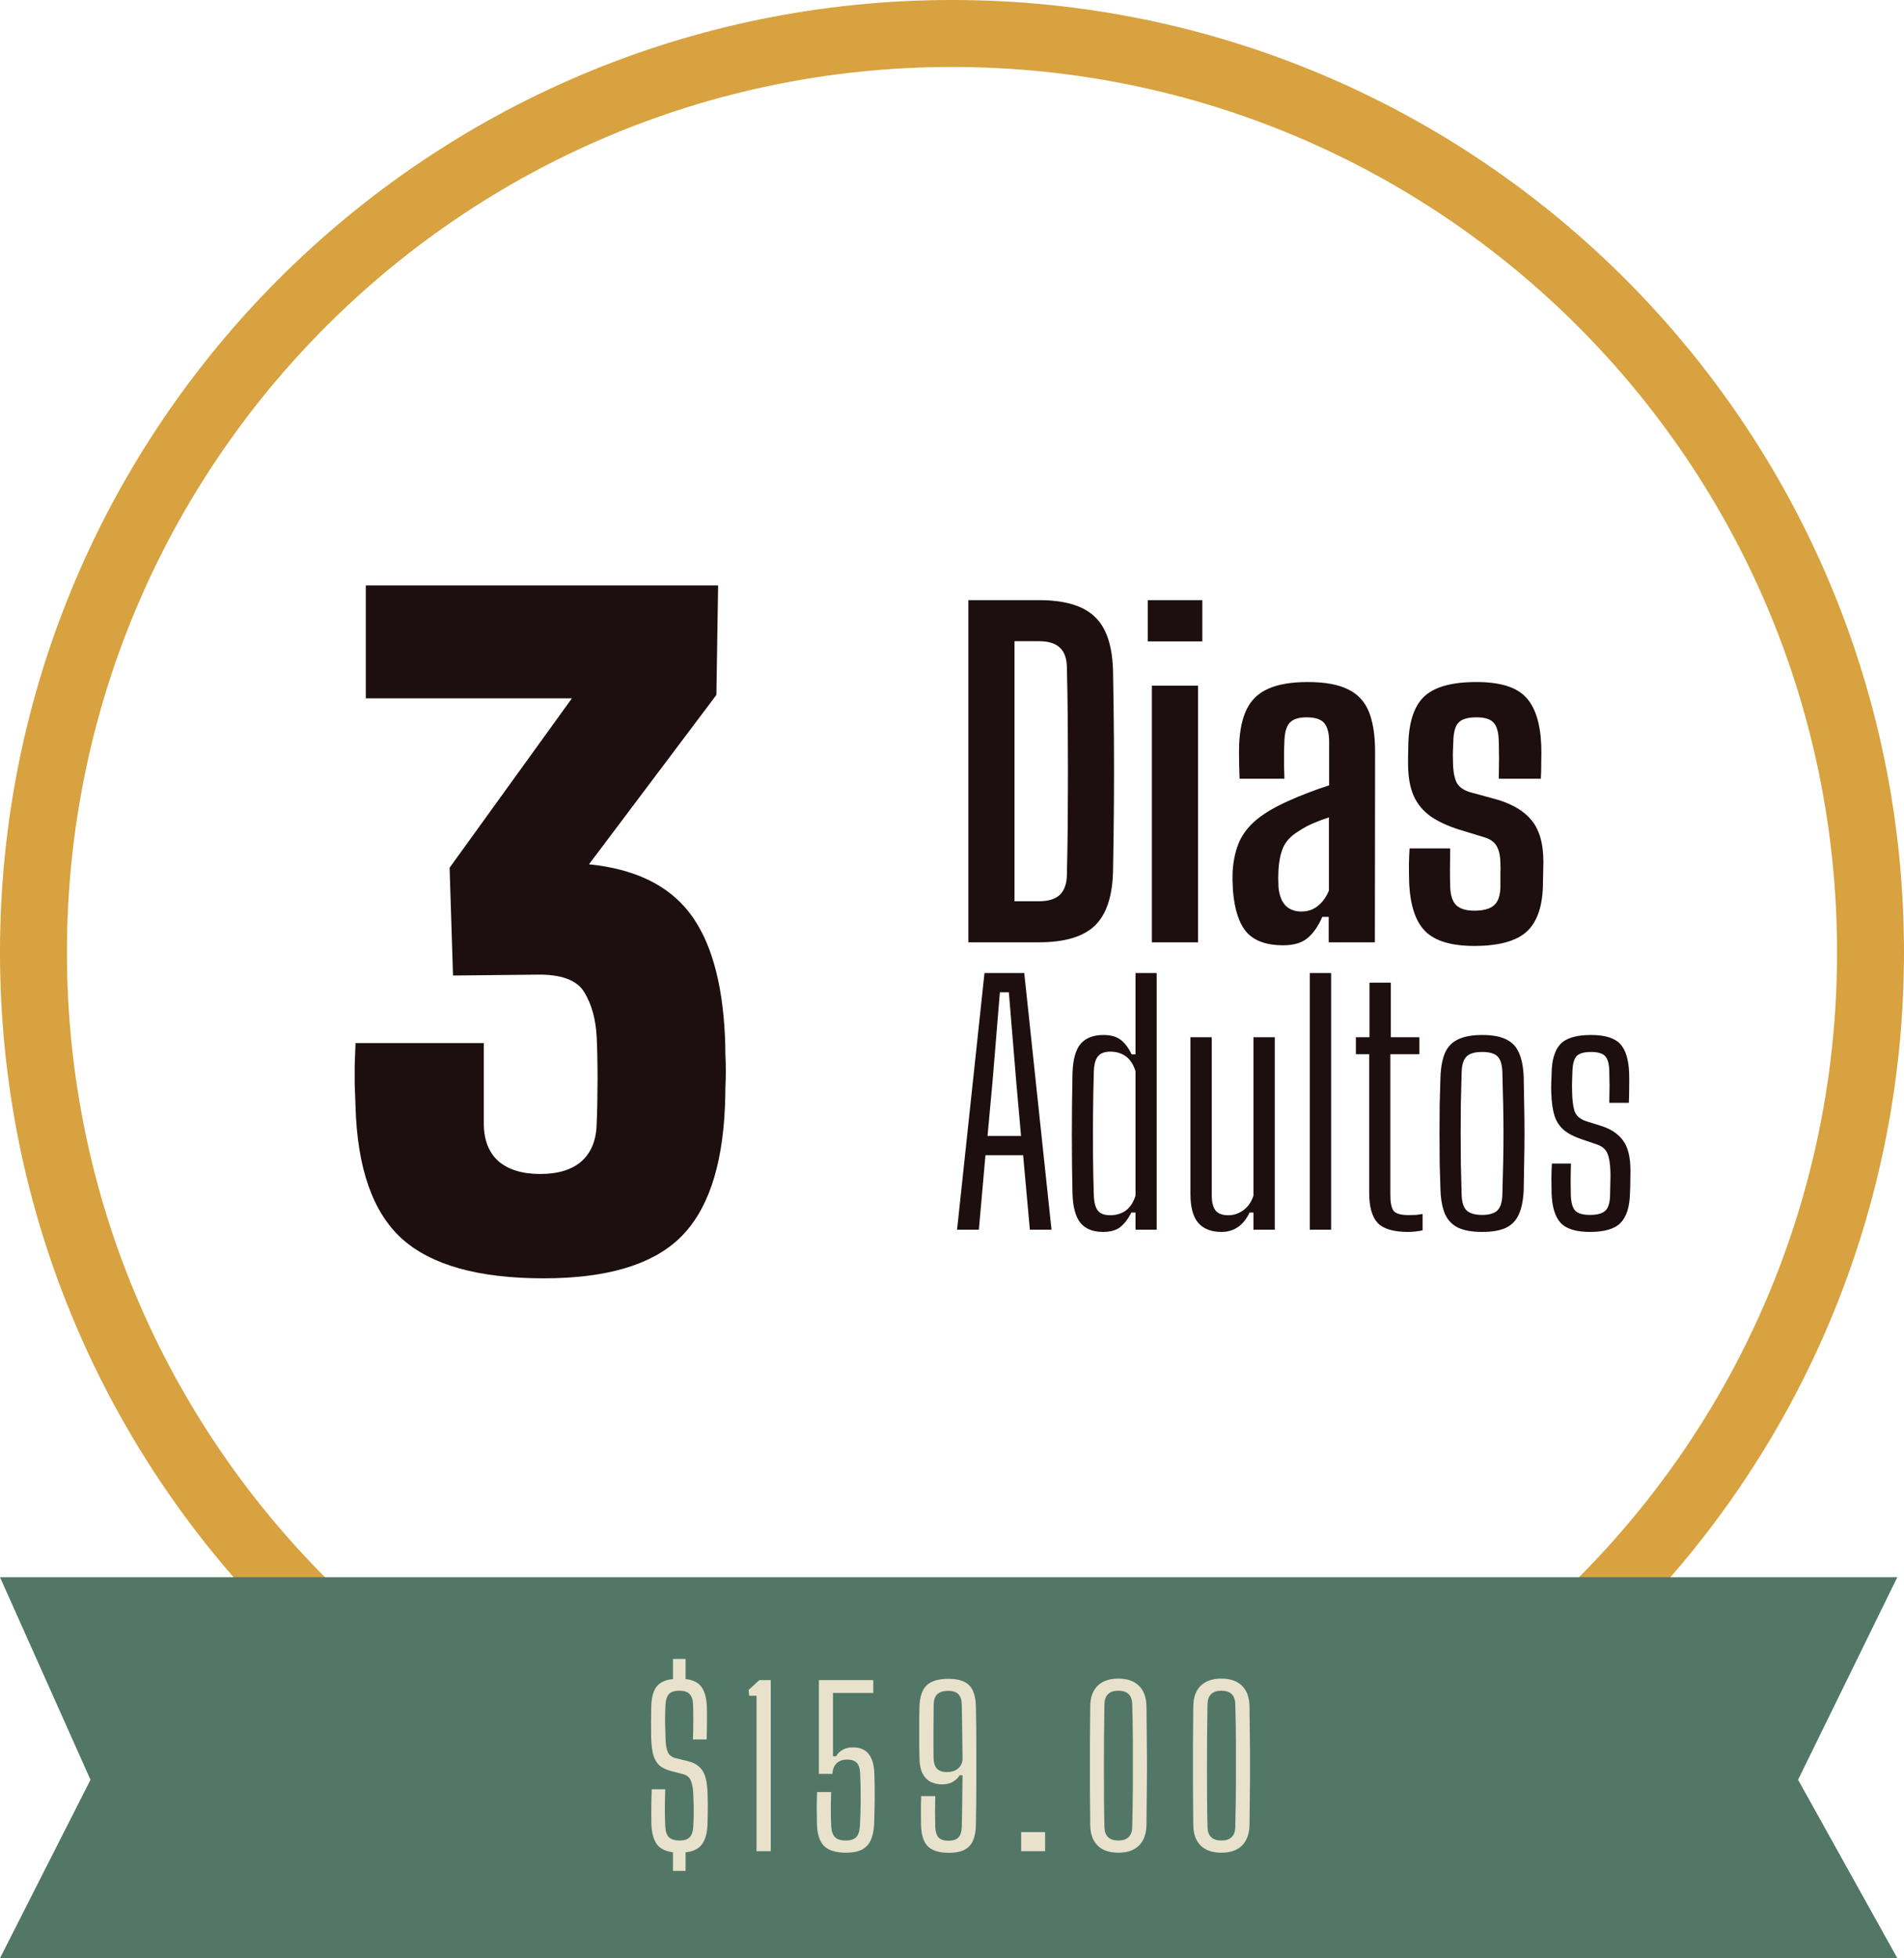
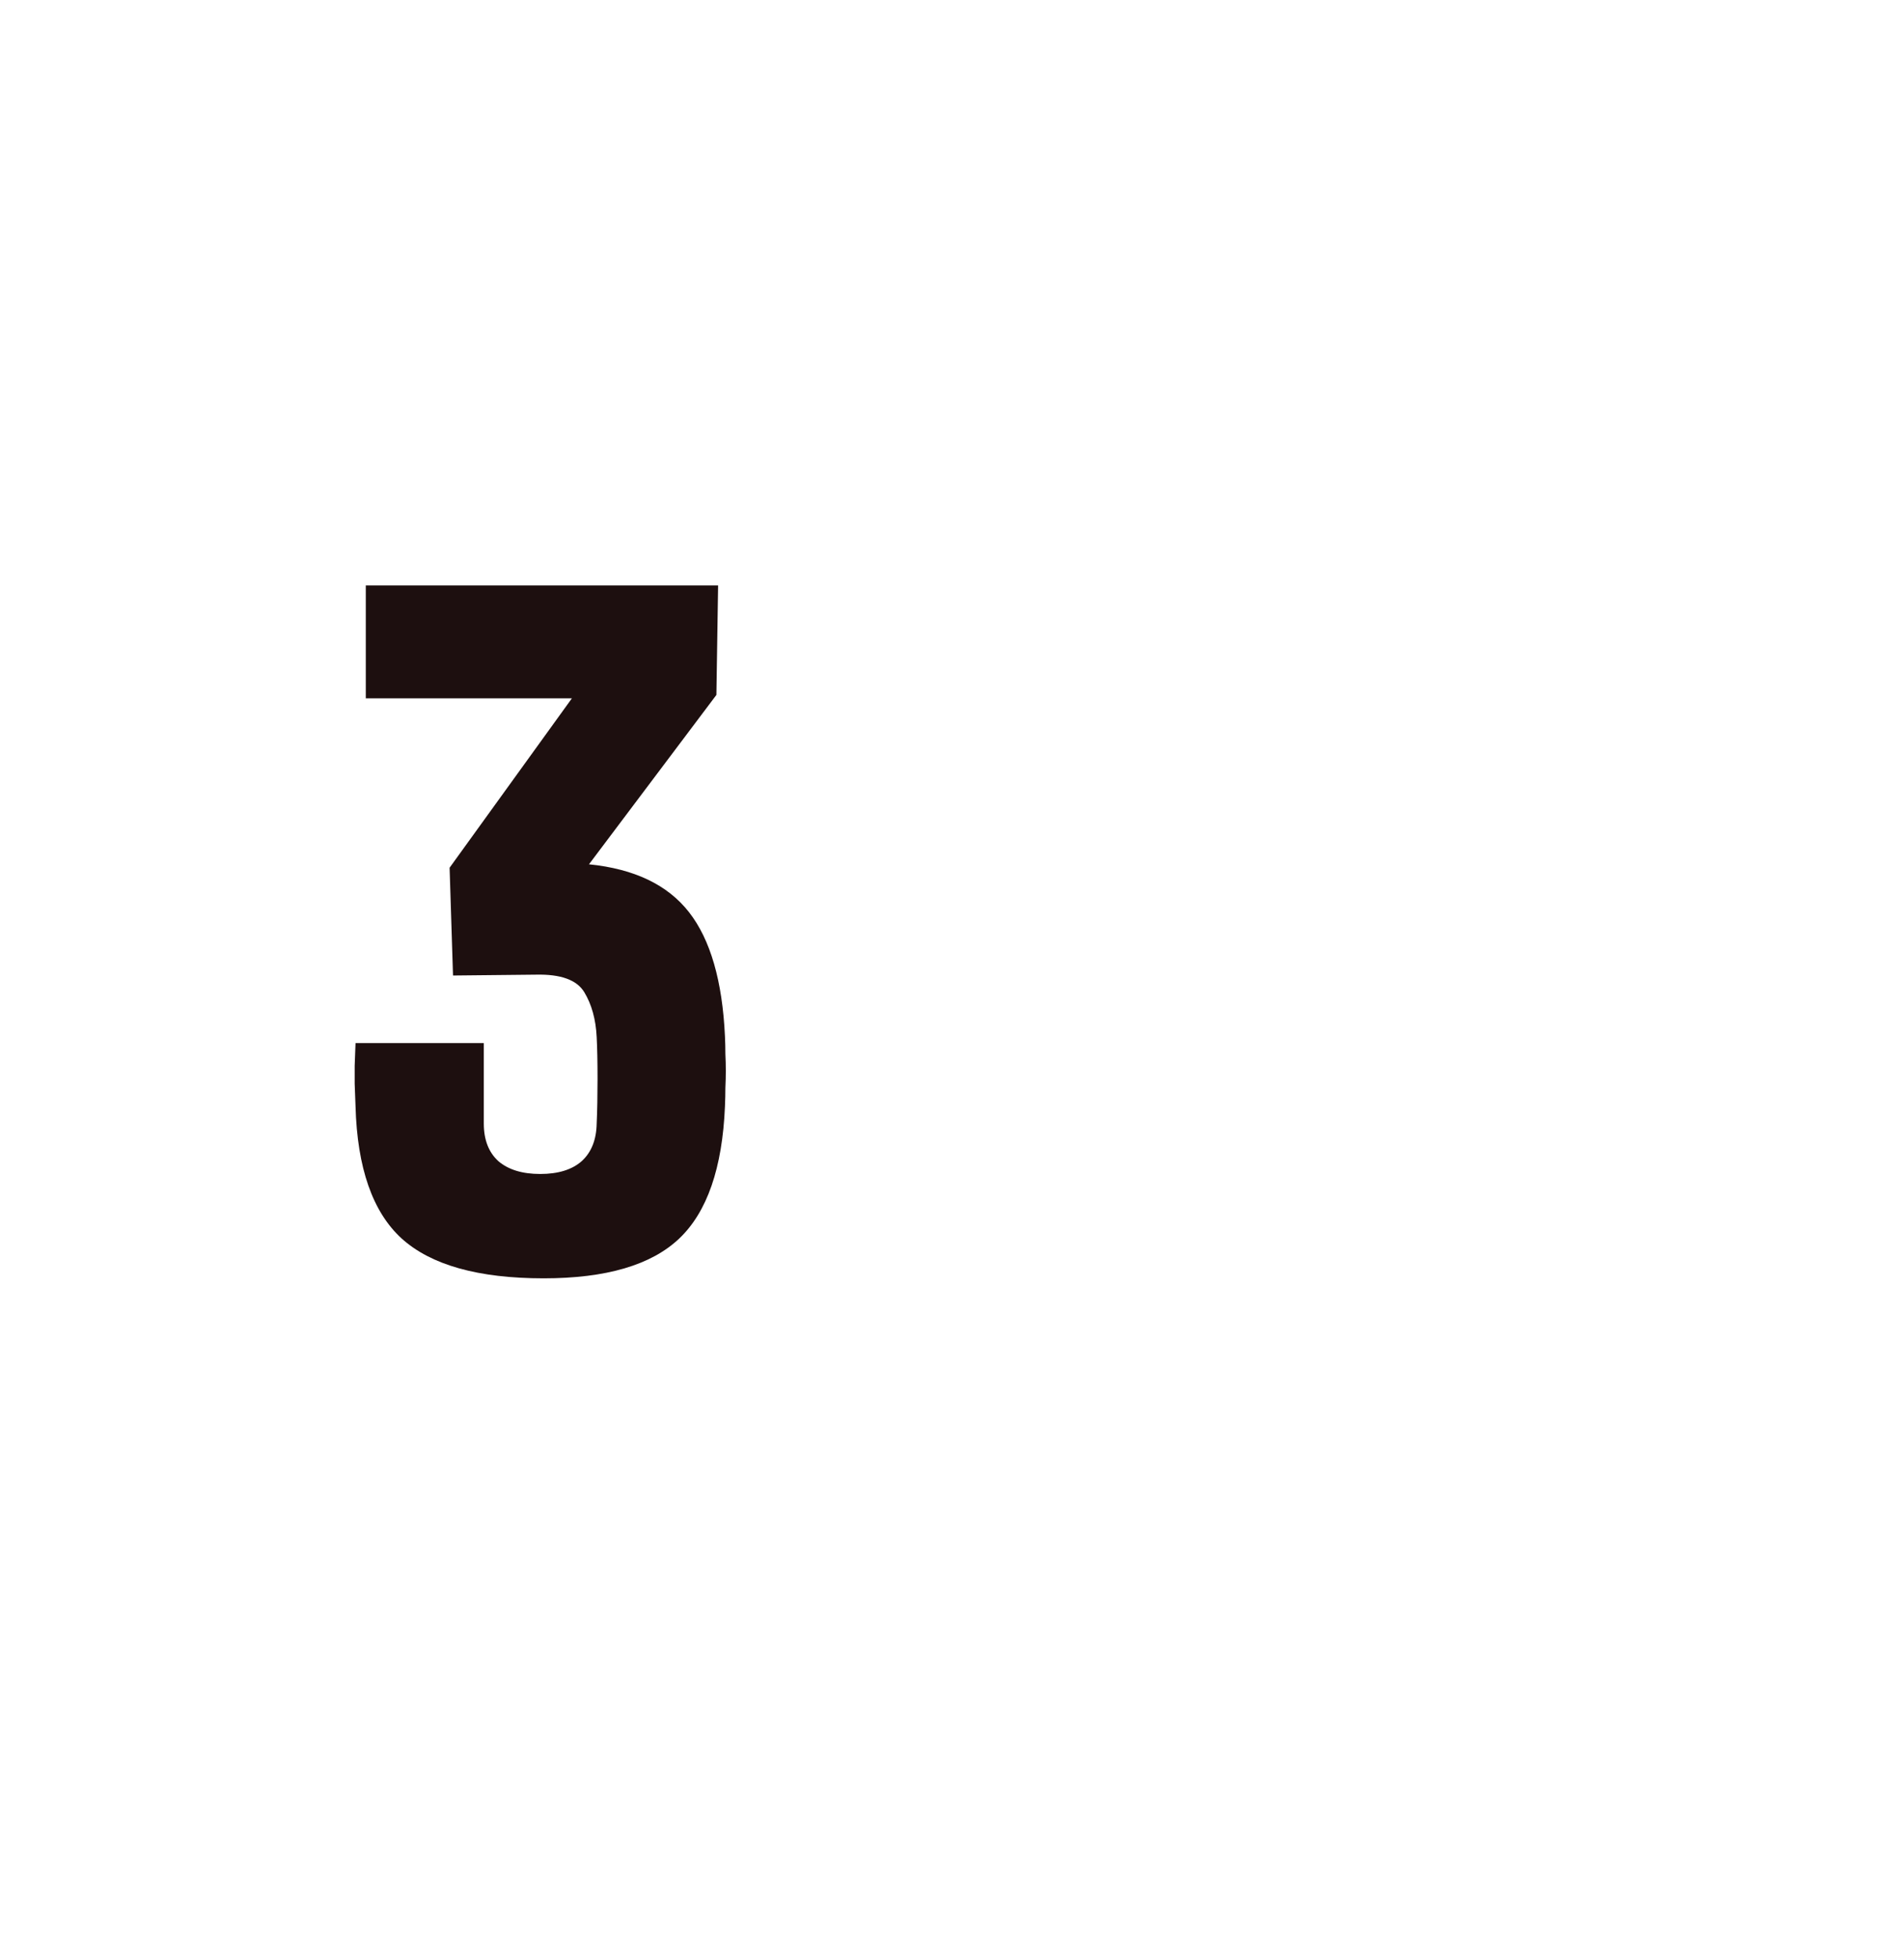
<svg xmlns="http://www.w3.org/2000/svg" width="285" height="293" viewBox="0 0 285 293" fill="none">
-   <path d="M285 142.5C285 221.201 221.201 285 142.5 285C63.799 285 0 221.201 0 142.5C0 63.799 63.799 0 142.5 0C221.201 0 285 63.799 285 142.5ZM10.02 142.5C10.02 215.667 69.333 274.98 142.5 274.98C215.667 274.98 274.98 215.667 274.98 142.5C274.98 69.333 215.667 10.02 142.5 10.02C69.333 10.02 10.02 69.333 10.02 142.5Z" fill="#D7A23F" />
-   <path d="M0 236H284L269.145 266.31L284 293H0L13.545 266.31L0 236Z" fill="#527767" />
-   <path d="M144.945 141V89.8H155.537C159.398 89.8 162.193 90.643 163.921 92.328C165.649 93.992 166.545 96.755 166.609 100.616C166.673 104.136 166.715 107.475 166.737 110.632C166.758 113.789 166.758 116.957 166.737 120.136C166.715 123.293 166.673 126.632 166.609 130.152C166.545 134.013 165.649 136.787 163.921 138.472C162.193 140.157 159.387 141 155.505 141H144.945ZM151.857 134.856H155.505C156.913 134.856 157.958 134.536 158.641 133.896C159.323 133.235 159.675 132.243 159.697 130.92C159.761 128.317 159.803 125.725 159.825 123.144C159.846 120.541 159.857 117.949 159.857 115.368C159.857 112.787 159.846 110.205 159.825 107.624C159.803 105.021 159.761 102.419 159.697 99.816C159.675 98.515 159.323 97.544 158.641 96.904C157.958 96.264 156.923 95.944 155.537 95.944H151.857V134.856ZM171.808 95.976V89.8H179.968V95.976H171.808ZM172.416 141V102.6H179.328V141H172.416ZM192.07 141.448C189.617 141.448 187.804 140.808 186.63 139.528C185.478 138.227 184.785 136.125 184.55 133.224C184.529 132.755 184.508 132.243 184.486 131.688C184.486 131.133 184.497 130.632 184.518 130.184C184.646 128.563 184.977 127.144 185.51 125.928C186.065 124.712 186.918 123.624 188.07 122.664C189.222 121.704 190.769 120.787 192.71 119.912C193.734 119.443 194.758 119.016 195.782 118.632C196.828 118.227 197.884 117.853 198.95 117.512V110.952C198.95 109.736 198.716 108.829 198.246 108.232C197.777 107.635 196.881 107.336 195.558 107.336C194.428 107.336 193.606 107.592 193.094 108.104C192.604 108.595 192.326 109.469 192.262 110.728C192.241 111.133 192.22 111.699 192.198 112.424C192.198 113.149 192.198 113.896 192.198 114.664C192.22 115.411 192.241 116.029 192.262 116.52H185.542C185.521 115.987 185.5 115.208 185.478 114.184C185.457 113.16 185.457 112.253 185.478 111.464C185.564 109.267 185.948 107.475 186.63 106.088C187.313 104.701 188.39 103.688 189.862 103.048C191.334 102.387 193.297 102.056 195.75 102.056C198.31 102.056 200.316 102.419 201.766 103.144C203.238 103.848 204.284 104.968 204.902 106.504C205.521 108.04 205.83 110.045 205.83 112.52L205.798 141H198.886V137.192H197.926C197.308 138.621 196.561 139.688 195.686 140.392C194.833 141.096 193.628 141.448 192.07 141.448ZM194.79 136.392C195.75 136.392 196.572 136.115 197.254 135.56C197.958 135.005 198.513 134.237 198.918 133.256V122.312C198.172 122.547 197.425 122.824 196.678 123.144C195.932 123.443 195.174 123.848 194.406 124.36C193.233 125.064 192.444 125.907 192.038 126.888C191.654 127.848 191.43 128.947 191.366 130.184C191.345 130.589 191.334 131.005 191.334 131.432C191.334 131.859 191.345 132.285 191.366 132.712C191.473 133.907 191.814 134.824 192.39 135.464C192.988 136.083 193.788 136.392 194.79 136.392ZM220.655 141.544C217.22 141.544 214.767 140.797 213.295 139.304C211.844 137.811 211.055 135.357 210.927 131.944C210.905 131.176 210.895 130.301 210.895 129.32C210.916 128.339 210.948 127.549 210.991 126.952H217.071C217.049 128.147 217.039 129.235 217.039 130.216C217.039 131.176 217.049 131.987 217.071 132.648C217.113 133.992 217.423 134.931 217.999 135.464C218.575 135.997 219.46 136.264 220.655 136.264C222.041 136.264 223.033 135.997 223.631 135.464C224.249 134.931 224.569 133.992 224.591 132.648C224.591 132.072 224.591 131.645 224.591 131.368C224.591 131.069 224.591 130.792 224.591 130.536C224.612 130.259 224.612 129.853 224.591 129.32C224.591 128.211 224.42 127.336 224.079 126.696C223.737 126.035 223.108 125.565 222.191 125.288L218.415 124.136C216.729 123.603 215.321 122.952 214.191 122.184C213.06 121.395 212.207 120.381 211.631 119.144C211.076 117.907 210.788 116.349 210.767 114.472C210.767 114.003 210.767 113.555 210.767 113.128C210.767 112.701 210.777 112.253 210.799 111.784C210.82 108.307 211.577 105.821 213.071 104.328C214.585 102.813 217.231 102.056 221.007 102.056C224.484 102.056 226.927 102.792 228.335 104.264C229.764 105.715 230.553 108.125 230.703 111.496C230.724 112.264 230.724 113.149 230.703 114.152C230.703 115.133 230.681 115.923 230.639 116.52H224.335C224.356 115.987 224.367 115.347 224.367 114.6C224.388 113.853 224.388 113.128 224.367 112.424C224.367 111.72 224.356 111.155 224.335 110.728C224.292 109.469 224.025 108.595 223.535 108.104C223.065 107.592 222.223 107.336 221.007 107.336C219.727 107.336 218.841 107.592 218.351 108.104C217.86 108.595 217.593 109.469 217.551 110.728C217.529 111.347 217.508 111.848 217.487 112.232C217.465 112.595 217.465 113.16 217.487 113.928C217.487 115.123 217.636 116.104 217.935 116.872C218.233 117.64 218.937 118.195 220.047 118.536L223.439 119.464C225.977 120.104 227.876 121.149 229.135 122.6C230.393 124.029 231.023 126.152 231.023 128.968C231.023 129.459 231.012 129.981 230.991 130.536C230.991 131.091 230.98 131.624 230.959 132.136C230.937 135.485 230.137 137.896 228.559 139.368C227.001 140.819 224.367 141.544 220.655 141.544Z" fill="#1D0F0F" />
-   <path d="M143.259 184L147.363 145.6H153.315L157.395 184H154.155L153.147 172.864H147.507L146.523 184H143.259ZM147.819 169.984H152.835L152.091 161.584L151.011 148.48H149.667L148.587 161.608L147.819 169.984ZM165.121 184.336C163.601 184.336 162.473 183.888 161.737 182.992C161.001 182.096 160.601 180.64 160.537 178.624C160.505 177.248 160.481 175.824 160.465 174.352C160.449 172.864 160.441 171.352 160.441 169.816C160.441 168.28 160.449 166.736 160.465 165.184C160.481 163.632 160.505 162.096 160.537 160.576C160.601 158.528 161.009 157.064 161.761 156.184C162.529 155.304 163.665 154.864 165.169 154.864C166.273 154.864 167.129 155.104 167.737 155.584C168.361 156.048 168.913 156.776 169.393 157.768H169.969V145.6H173.137V184H169.969V181.432H169.345C168.881 182.36 168.337 183.08 167.713 183.592C167.089 184.088 166.225 184.336 165.121 184.336ZM166.177 181.84C167.073 181.84 167.849 181.608 168.505 181.144C169.161 180.664 169.649 179.92 169.969 178.912V160.288C169.649 159.264 169.161 158.52 168.505 158.056C167.865 157.592 167.097 157.36 166.201 157.36C165.353 157.36 164.737 157.592 164.353 158.056C163.969 158.52 163.761 159.288 163.729 160.36C163.665 162.552 163.625 164.704 163.609 166.816C163.593 168.928 163.593 170.984 163.609 172.984C163.625 174.984 163.665 176.936 163.729 178.84C163.761 179.896 163.961 180.664 164.329 181.144C164.697 181.608 165.313 181.84 166.177 181.84ZM182.822 184.336C181.318 184.336 180.166 183.888 179.366 182.992C178.582 182.096 178.19 180.64 178.19 178.624V155.2H181.382V178.84C181.382 179.896 181.574 180.664 181.958 181.144C182.358 181.608 182.982 181.84 183.83 181.84C184.678 181.84 185.446 181.584 186.134 181.072C186.822 180.56 187.318 179.84 187.622 178.912V155.2H190.814V184H187.622V181.432H187.046C186.582 182.408 185.998 183.136 185.294 183.616C184.59 184.096 183.766 184.336 182.822 184.336ZM196.054 184V145.6H199.246V184H196.054ZM210.803 184.336C208.579 184.336 207.043 183.88 206.195 182.968C205.363 182.056 204.947 180.56 204.947 178.48V157.744H202.955V155.2H204.995V147.04H208.187V155.2H212.459V157.744H208.115V178.792C208.115 179.944 208.275 180.736 208.595 181.168C208.915 181.6 209.675 181.816 210.875 181.816C211.323 181.816 211.691 181.808 211.979 181.792C212.267 181.76 212.587 181.712 212.939 181.648V184.096C212.635 184.16 212.299 184.216 211.931 184.264C211.563 184.312 211.187 184.336 210.803 184.336ZM221.857 184.336C220.369 184.336 219.177 184.128 218.281 183.712C217.385 183.28 216.729 182.608 216.312 181.696C215.913 180.784 215.681 179.584 215.617 178.096C215.569 176.8 215.529 175.44 215.497 174.016C215.481 172.576 215.473 171.12 215.473 169.648C215.473 168.16 215.481 166.696 215.497 165.256C215.529 163.816 215.569 162.432 215.617 161.104C215.681 159.616 215.913 158.416 216.312 157.504C216.729 156.592 217.385 155.928 218.281 155.512C219.177 155.08 220.369 154.864 221.857 154.864C223.361 154.864 224.553 155.08 225.432 155.512C226.312 155.928 226.953 156.592 227.353 157.504C227.769 158.416 228.009 159.616 228.073 161.104C228.105 162.4 228.129 163.768 228.145 165.208C228.177 166.648 228.193 168.104 228.193 169.576C228.193 171.048 228.177 172.512 228.145 173.968C228.129 175.408 228.105 176.784 228.073 178.096C228.009 179.568 227.769 180.768 227.353 181.696C226.953 182.608 226.312 183.28 225.432 183.712C224.553 184.128 223.361 184.336 221.857 184.336ZM221.857 181.792C222.913 181.792 223.673 181.568 224.137 181.12C224.601 180.672 224.849 179.888 224.881 178.768C224.929 177.056 224.969 175.456 225.001 173.968C225.033 172.48 225.049 171.024 225.049 169.6C225.049 168.176 225.033 166.72 225.001 165.232C224.969 163.744 224.929 162.152 224.881 160.456C224.849 159.32 224.609 158.528 224.161 158.08C223.713 157.632 222.945 157.408 221.857 157.408C220.769 157.408 219.993 157.632 219.529 158.08C219.065 158.528 218.817 159.32 218.785 160.456C218.737 162.152 218.697 163.744 218.665 165.232C218.649 166.72 218.641 168.184 218.641 169.624C218.641 171.048 218.649 172.504 218.665 173.992C218.697 175.48 218.737 177.072 218.785 178.768C218.817 179.888 219.065 180.672 219.529 181.12C220.009 181.568 220.785 181.792 221.857 181.792ZM237.983 184.336C235.903 184.336 234.439 183.88 233.591 182.968C232.759 182.056 232.311 180.56 232.247 178.48C232.231 177.856 232.223 177.152 232.223 176.368C232.223 175.584 232.247 174.832 232.295 174.112H235.151C235.119 175.056 235.103 175.912 235.103 176.68C235.103 177.448 235.111 178.144 235.127 178.768C235.159 179.936 235.383 180.736 235.799 181.168C236.231 181.584 236.959 181.792 237.983 181.792C239.071 181.792 239.839 181.584 240.287 181.168C240.751 180.736 240.991 179.936 241.007 178.768C241.023 178.304 241.031 177.896 241.031 177.544C241.047 177.176 241.055 176.816 241.055 176.464C241.071 176.112 241.071 175.728 241.055 175.312C241.023 174.112 240.871 173.2 240.599 172.576C240.343 171.952 239.807 171.504 238.991 171.232L236.735 170.464C235.631 170.096 234.751 169.64 234.095 169.096C233.439 168.536 232.967 167.816 232.679 166.936C232.407 166.04 232.247 164.888 232.199 163.48C232.183 162.984 232.183 162.528 232.199 162.112C232.215 161.696 232.231 161.248 232.247 160.768C232.263 158.656 232.703 157.144 233.567 156.232C234.431 155.32 235.959 154.864 238.151 154.864C240.231 154.864 241.687 155.312 242.519 156.208C243.351 157.104 243.799 158.592 243.863 160.672C243.879 161.296 243.879 161.992 243.863 162.76C243.863 163.528 243.847 164.28 243.815 165.016H240.887C240.903 164.472 240.911 163.92 240.911 163.36C240.927 162.8 240.927 162.256 240.911 161.728C240.911 161.2 240.903 160.744 240.887 160.36C240.871 159.224 240.663 158.448 240.263 158.032C239.879 157.616 239.175 157.408 238.151 157.408C237.111 157.408 236.391 157.616 235.991 158.032C235.607 158.448 235.399 159.224 235.367 160.36C235.351 160.92 235.335 161.4 235.319 161.8C235.303 162.2 235.303 162.688 235.319 163.264C235.335 164.464 235.447 165.432 235.655 166.168C235.879 166.904 236.455 167.432 237.383 167.752L239.519 168.424C241.055 168.888 242.191 169.624 242.927 170.632C243.679 171.624 244.055 173.136 244.055 175.168C244.055 175.696 244.047 176.264 244.031 176.872C244.031 177.464 244.015 178.024 243.983 178.552C243.935 180.6 243.463 182.08 242.567 182.992C241.687 183.888 240.159 184.336 237.983 184.336Z" fill="#1D0F0F" />
-   <path d="M100.733 279.944V277.16C99.635 277.021 98.835 276.627 98.333 275.976C97.843 275.315 97.565 274.323 97.501 273C97.491 272.339 97.485 271.736 97.485 271.192C97.485 270.648 97.491 270.104 97.501 269.56C97.512 269.005 97.528 268.397 97.549 267.736H99.581C99.539 268.685 99.517 269.629 99.517 270.568C99.517 271.507 99.539 272.424 99.581 273.32C99.613 274.045 99.795 274.573 100.125 274.904C100.456 275.235 100.989 275.4 101.725 275.4C102.429 275.4 102.936 275.235 103.245 274.904C103.555 274.573 103.731 274.045 103.773 273.32C103.805 272.723 103.827 272.189 103.837 271.72C103.848 271.24 103.848 270.755 103.837 270.264C103.827 269.763 103.805 269.176 103.773 268.504C103.752 267.715 103.64 267.053 103.437 266.52C103.245 265.976 102.84 265.624 102.221 265.464L100.557 265.032C99.736 264.829 99.107 264.525 98.669 264.12C98.232 263.704 97.928 263.16 97.757 262.488C97.597 261.816 97.501 260.989 97.469 260.008C97.459 259.315 97.453 258.557 97.453 257.736C97.464 256.915 97.475 256.12 97.485 255.352C97.517 254.029 97.779 253.043 98.269 252.392C98.771 251.741 99.592 251.357 100.733 251.24V248.232H102.621V251.24C103.709 251.357 104.499 251.747 104.989 252.408C105.48 253.069 105.752 254.061 105.805 255.384C105.827 255.971 105.832 256.696 105.821 257.56C105.821 258.413 105.805 259.32 105.773 260.28H103.725C103.757 259.405 103.773 258.536 103.773 257.672C103.784 256.797 103.773 255.928 103.741 255.064C103.72 254.339 103.544 253.811 103.213 253.48C102.893 253.149 102.387 252.984 101.693 252.984C100.968 252.984 100.451 253.149 100.141 253.48C99.832 253.811 99.656 254.339 99.613 255.064C99.571 255.875 99.549 256.696 99.549 257.528C99.56 258.349 99.581 259.176 99.613 260.008C99.635 260.957 99.747 261.672 99.949 262.152C100.152 262.632 100.573 262.947 101.213 263.096L102.781 263.48C103.624 263.672 104.264 263.981 104.701 264.408C105.149 264.835 105.459 265.389 105.629 266.072C105.8 266.744 105.896 267.555 105.917 268.504C105.939 269.165 105.949 269.725 105.949 270.184C105.949 270.632 105.944 271.069 105.933 271.496C105.933 271.923 105.923 272.424 105.901 273C105.848 274.333 105.565 275.331 105.053 275.992C104.552 276.653 103.741 277.048 102.621 277.176V279.944H100.733ZM113.239 277V253.736H112.151L112.055 252.872L113.655 251.4H115.367V277H113.239ZM126.654 277.224C125.15 277.224 124.056 276.899 123.374 276.248C122.702 275.587 122.339 274.504 122.286 273C122.264 272.147 122.254 271.325 122.254 270.536C122.254 269.747 122.27 268.952 122.302 268.152H124.414C124.392 268.696 124.376 269.261 124.366 269.848C124.366 270.435 124.366 271.016 124.366 271.592C124.376 272.157 124.392 272.701 124.414 273.224C124.456 273.981 124.643 274.536 124.974 274.888C125.315 275.229 125.854 275.4 126.59 275.4C127.326 275.4 127.854 275.229 128.174 274.888C128.494 274.536 128.675 273.981 128.718 273.224C128.792 271.869 128.83 270.568 128.83 269.32C128.84 268.072 128.814 266.755 128.75 265.368C128.728 264.643 128.563 264.115 128.254 263.784C127.944 263.453 127.464 263.288 126.814 263.288C126.355 263.288 125.966 263.373 125.646 263.544C125.326 263.715 125.075 263.96 124.894 264.28C124.712 264.6 124.616 264.984 124.606 265.432H122.574V251.4H130.718V253.32H124.686V262.792H125.166C125.358 262.419 125.667 262.104 126.094 261.848C126.531 261.592 127.043 261.464 127.63 261.464C128.707 261.464 129.502 261.789 130.014 262.44C130.536 263.091 130.824 264.056 130.878 265.336C130.91 266.275 130.926 267.176 130.926 268.04C130.936 268.893 130.931 269.725 130.91 270.536C130.899 271.347 130.878 272.168 130.846 273C130.782 274.003 130.6 274.813 130.302 275.432C130.003 276.051 129.555 276.504 128.958 276.792C128.371 277.08 127.603 277.224 126.654 277.224ZM142.044 277.24C140.583 277.24 139.527 276.915 138.876 276.264C138.226 275.603 137.89 274.525 137.868 273.032C137.868 272.691 137.863 272.253 137.852 271.72C137.852 271.187 137.852 270.653 137.852 270.12C137.863 269.576 137.874 269.123 137.884 268.76H139.996C139.986 269.517 139.975 270.275 139.964 271.032C139.964 271.779 139.975 272.552 139.996 273.352C140.018 274.067 140.178 274.595 140.476 274.936C140.786 275.267 141.298 275.432 142.012 275.432C142.684 275.432 143.17 275.267 143.468 274.936C143.778 274.595 143.943 274.067 143.964 273.352C143.996 272.189 144.018 270.957 144.028 269.656C144.05 268.355 144.066 267.016 144.076 265.64H143.628C143.426 266.024 143.095 266.349 142.636 266.616C142.188 266.872 141.66 267 141.052 267C140.37 267 139.772 266.867 139.26 266.6C138.748 266.323 138.348 265.891 138.06 265.304C137.783 264.717 137.639 263.955 137.628 263.016C137.618 262.525 137.607 261.949 137.596 261.288C137.596 260.627 137.596 259.939 137.596 259.224C137.596 258.509 137.596 257.821 137.596 257.16C137.607 256.488 137.618 255.907 137.628 255.416C137.671 253.912 138.028 252.835 138.7 252.184C139.383 251.533 140.471 251.208 141.964 251.208C143.415 251.208 144.455 251.533 145.084 252.184C145.724 252.835 146.055 253.912 146.076 255.416C146.119 257.4 146.14 259.384 146.14 261.368C146.151 263.352 146.151 265.32 146.14 267.272C146.13 269.213 146.108 271.133 146.076 273.032C146.055 274.525 145.724 275.603 145.084 276.264C144.455 276.915 143.442 277.24 142.044 277.24ZM141.74 265.16C142.391 265.16 142.924 265 143.34 264.68C143.767 264.36 144.012 263.901 144.076 263.304C144.066 261.939 144.05 260.573 144.028 259.208C144.007 257.843 143.986 256.472 143.964 255.096C143.954 254.371 143.783 253.843 143.452 253.512C143.122 253.171 142.615 253 141.932 253C141.207 253 140.663 253.171 140.3 253.512C139.948 253.843 139.767 254.371 139.756 255.096C139.756 255.597 139.751 256.195 139.74 256.888C139.74 257.581 139.735 258.307 139.724 259.064C139.724 259.811 139.724 260.536 139.724 261.24C139.724 261.944 139.73 262.557 139.74 263.08C139.762 263.795 139.938 264.323 140.268 264.664C140.61 264.995 141.1 265.16 141.74 265.16ZM152.852 277V274.136H156.436V277H152.852ZM167.398 277.224C166.054 277.224 165.02 276.867 164.294 276.152C163.569 275.427 163.201 274.397 163.19 273.064C163.169 271.165 163.153 269.213 163.142 267.208C163.132 265.203 163.132 263.197 163.142 261.192C163.153 259.187 163.169 257.235 163.19 255.336C163.201 253.992 163.569 252.963 164.294 252.248C165.02 251.533 166.054 251.176 167.398 251.176C168.732 251.176 169.761 251.533 170.486 252.248C171.212 252.963 171.585 253.992 171.606 255.336C171.628 256.765 171.644 258.227 171.654 259.72C171.676 261.213 171.686 262.712 171.686 264.216C171.686 265.72 171.676 267.219 171.654 268.712C171.644 270.195 171.628 271.645 171.606 273.064C171.585 274.397 171.212 275.427 170.486 276.152C169.761 276.867 168.732 277.224 167.398 277.224ZM167.398 275.4C168.753 275.4 169.446 274.728 169.478 273.384C169.532 271.155 169.564 268.963 169.574 266.808C169.585 264.643 169.585 262.563 169.574 260.568C169.564 258.573 169.532 256.723 169.478 255.016C169.446 253.661 168.753 252.984 167.398 252.984C166.044 252.984 165.35 253.661 165.318 255.016C165.286 256.648 165.265 258.275 165.254 259.896C165.244 261.507 165.238 263.096 165.238 264.664C165.238 266.232 165.244 267.747 165.254 269.208C165.265 270.669 165.286 272.061 165.318 273.384C165.35 274.728 166.044 275.4 167.398 275.4ZM182.824 277.224C181.48 277.224 180.446 276.867 179.72 276.152C178.995 275.427 178.627 274.397 178.616 273.064C178.595 271.165 178.579 269.213 178.568 267.208C178.558 265.203 178.558 263.197 178.568 261.192C178.579 259.187 178.595 257.235 178.616 255.336C178.627 253.992 178.995 252.963 179.72 252.248C180.446 251.533 181.48 251.176 182.824 251.176C184.158 251.176 185.187 251.533 185.912 252.248C186.638 252.963 187.011 253.992 187.032 255.336C187.054 256.765 187.07 258.227 187.08 259.72C187.102 261.213 187.112 262.712 187.112 264.216C187.112 265.72 187.102 267.219 187.08 268.712C187.07 270.195 187.054 271.645 187.032 273.064C187.011 274.397 186.638 275.427 185.912 276.152C185.187 276.867 184.158 277.224 182.824 277.224ZM182.824 275.4C184.179 275.4 184.872 274.728 184.904 273.384C184.958 271.155 184.99 268.963 185 266.808C185.011 264.643 185.011 262.563 185 260.568C184.99 258.573 184.958 256.723 184.904 255.016C184.872 253.661 184.179 252.984 182.824 252.984C181.47 252.984 180.776 253.661 180.744 255.016C180.712 256.648 180.691 258.275 180.68 259.896C180.67 261.507 180.664 263.096 180.664 264.664C180.664 266.232 180.67 267.747 180.68 269.208C180.691 270.669 180.712 272.061 180.744 273.384C180.776 274.728 181.47 275.4 182.824 275.4Z" fill="#E8E2CC" />
  <path d="M81.378 191.28C71.607 191.28 64.525 189.296 60.13 185.328C55.778 181.36 53.474 174.768 53.218 165.552C53.175 164.187 53.133 163.056 53.09 162.16C53.09 161.264 53.09 160.368 53.09 159.472C53.133 158.576 53.175 157.445 53.218 156.08H72.418V168.112C72.418 170.544 73.143 172.421 74.594 173.744C76.087 175.024 78.178 175.664 80.866 175.664C83.554 175.664 85.623 175.024 87.074 173.744C88.525 172.421 89.271 170.544 89.314 168.112C89.399 166.192 89.442 163.973 89.442 161.456C89.442 158.939 89.399 156.848 89.314 155.184C89.186 152.539 88.567 150.299 87.458 148.464C86.349 146.629 83.938 145.755 80.226 145.84L67.81 145.968L67.298 129.84L85.602 104.496H54.754V87.6H107.49L107.234 103.984L88.162 129.328C94.946 130.011 99.938 132.4 103.138 136.496C106.338 140.592 108.13 146.779 108.514 155.056C108.557 155.952 108.578 156.827 108.578 157.68C108.621 158.533 108.642 159.387 108.642 160.24C108.642 161.051 108.621 161.904 108.578 162.8C108.578 163.653 108.557 164.571 108.514 165.552C108.13 174.768 105.847 181.36 101.666 185.328C97.485 189.296 90.722 191.28 81.378 191.28Z" fill="#1D0F0F" />
</svg>